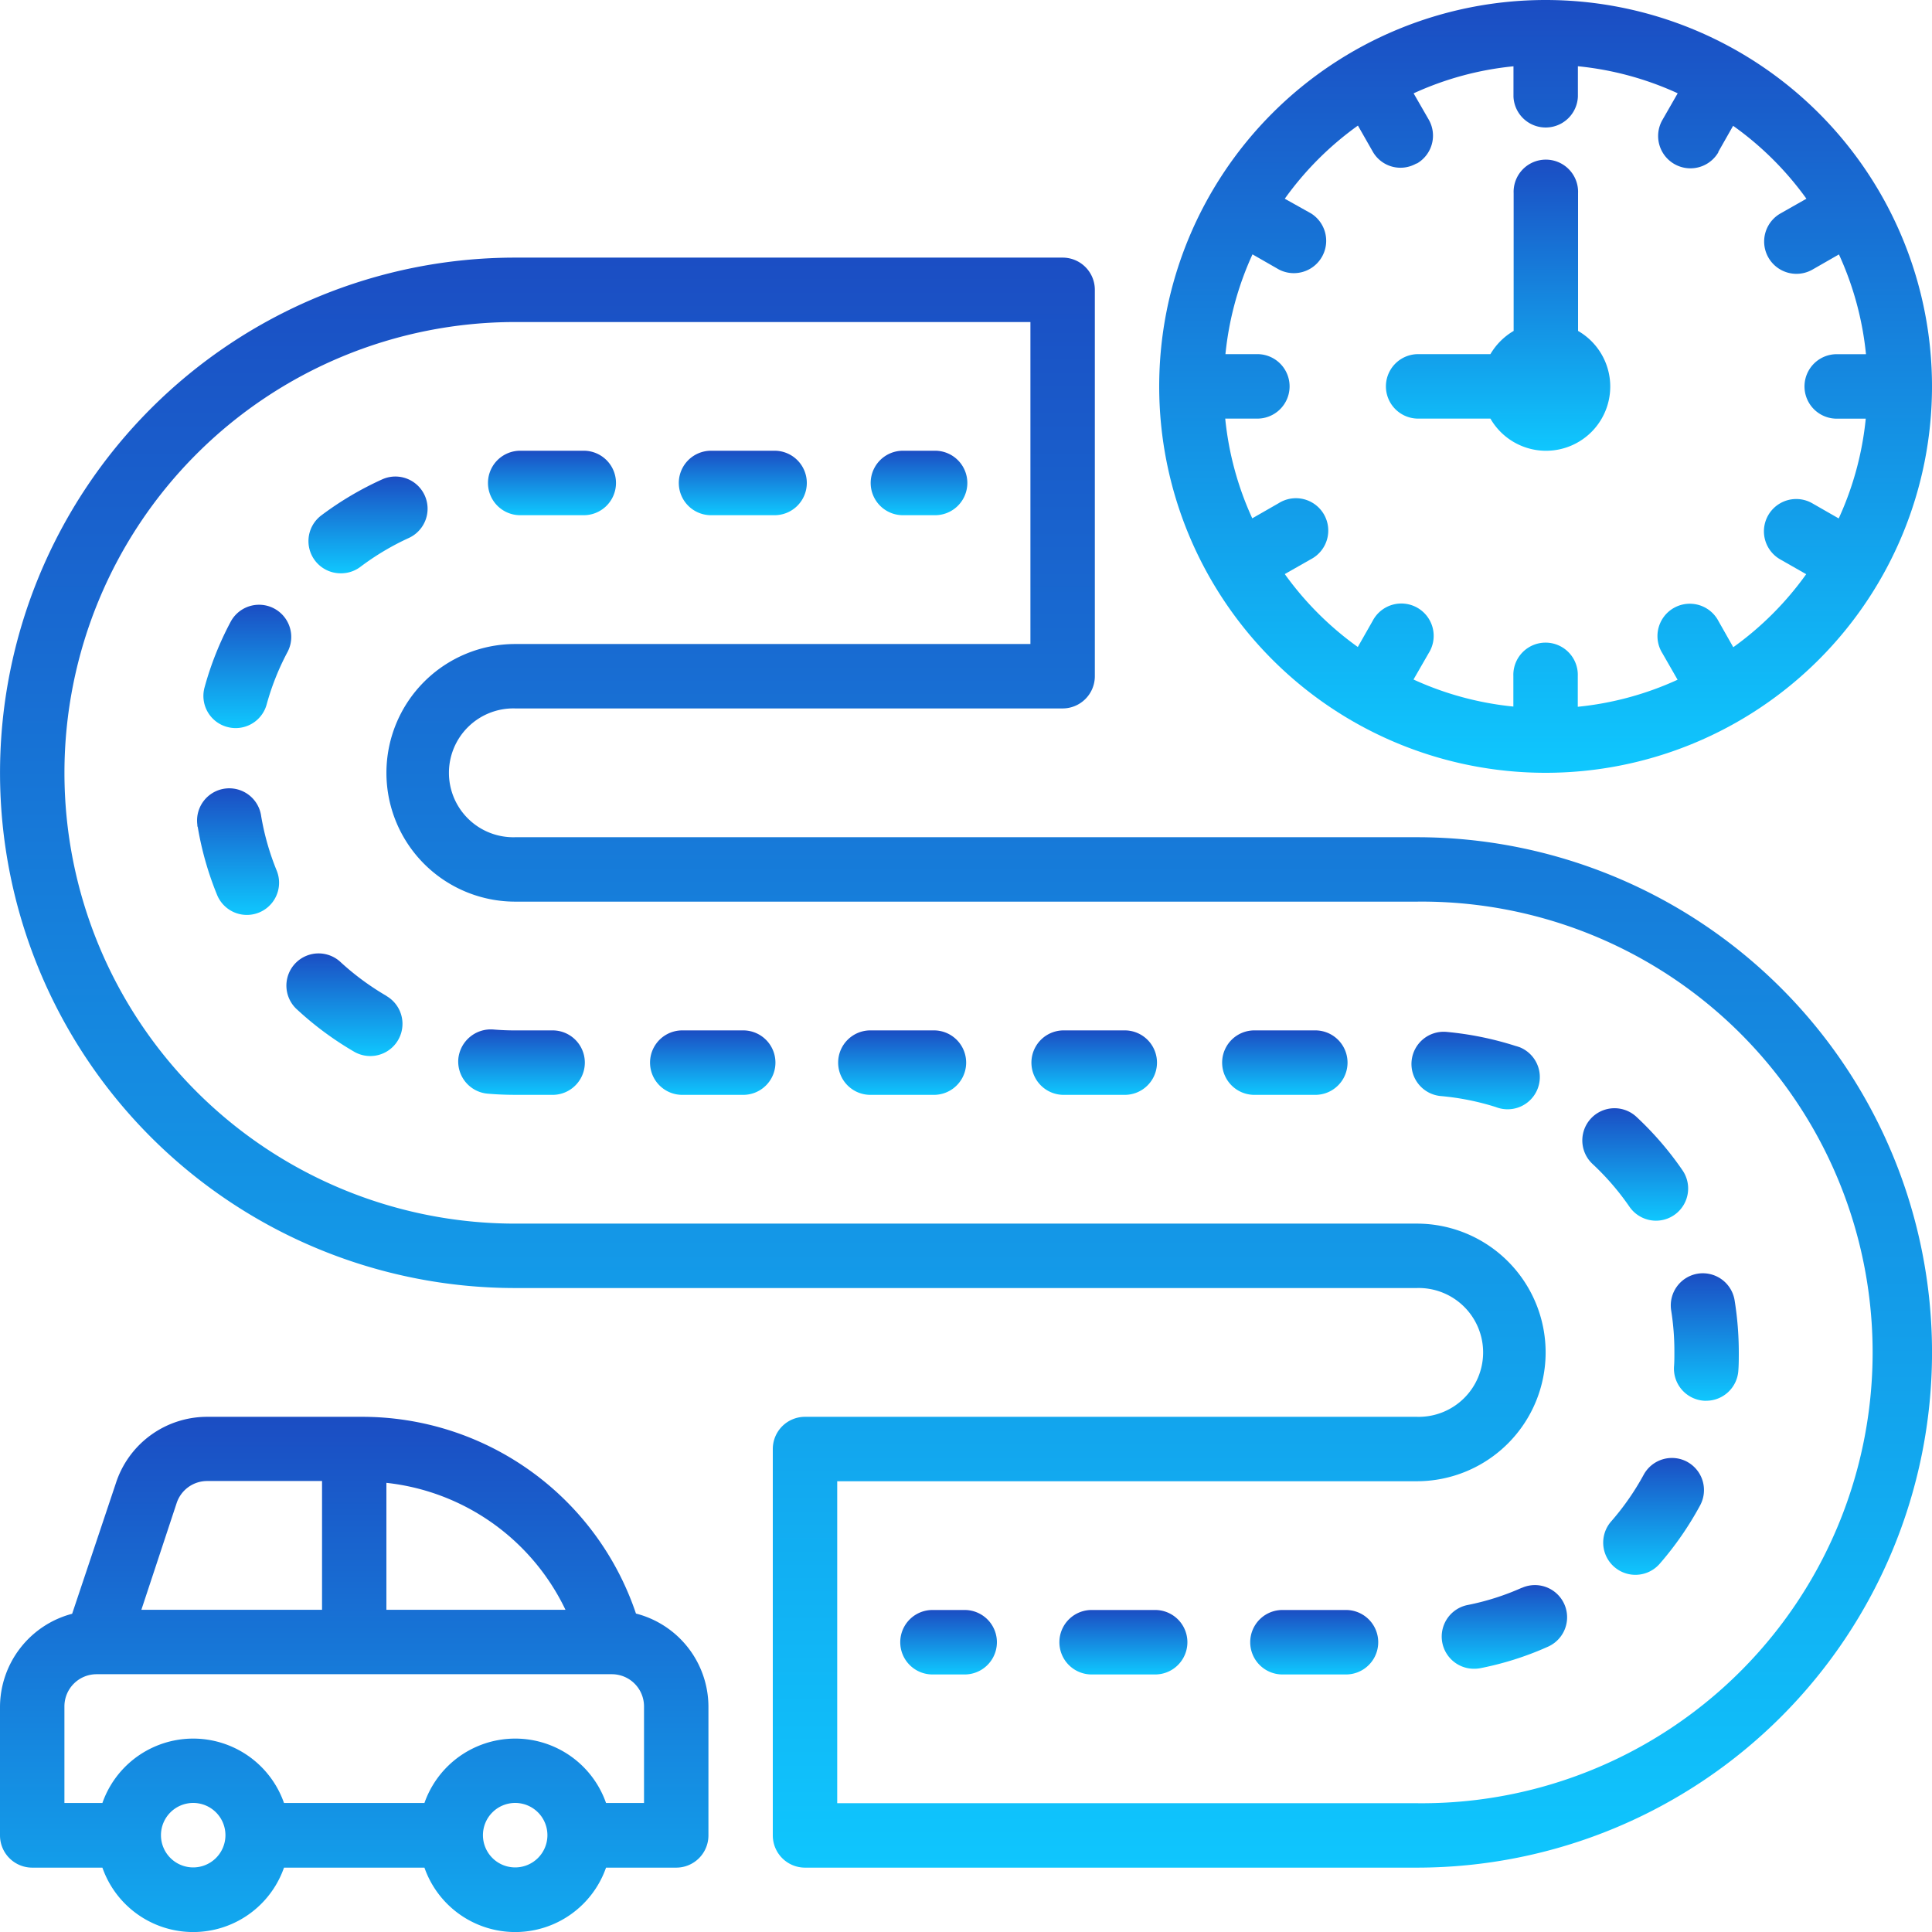
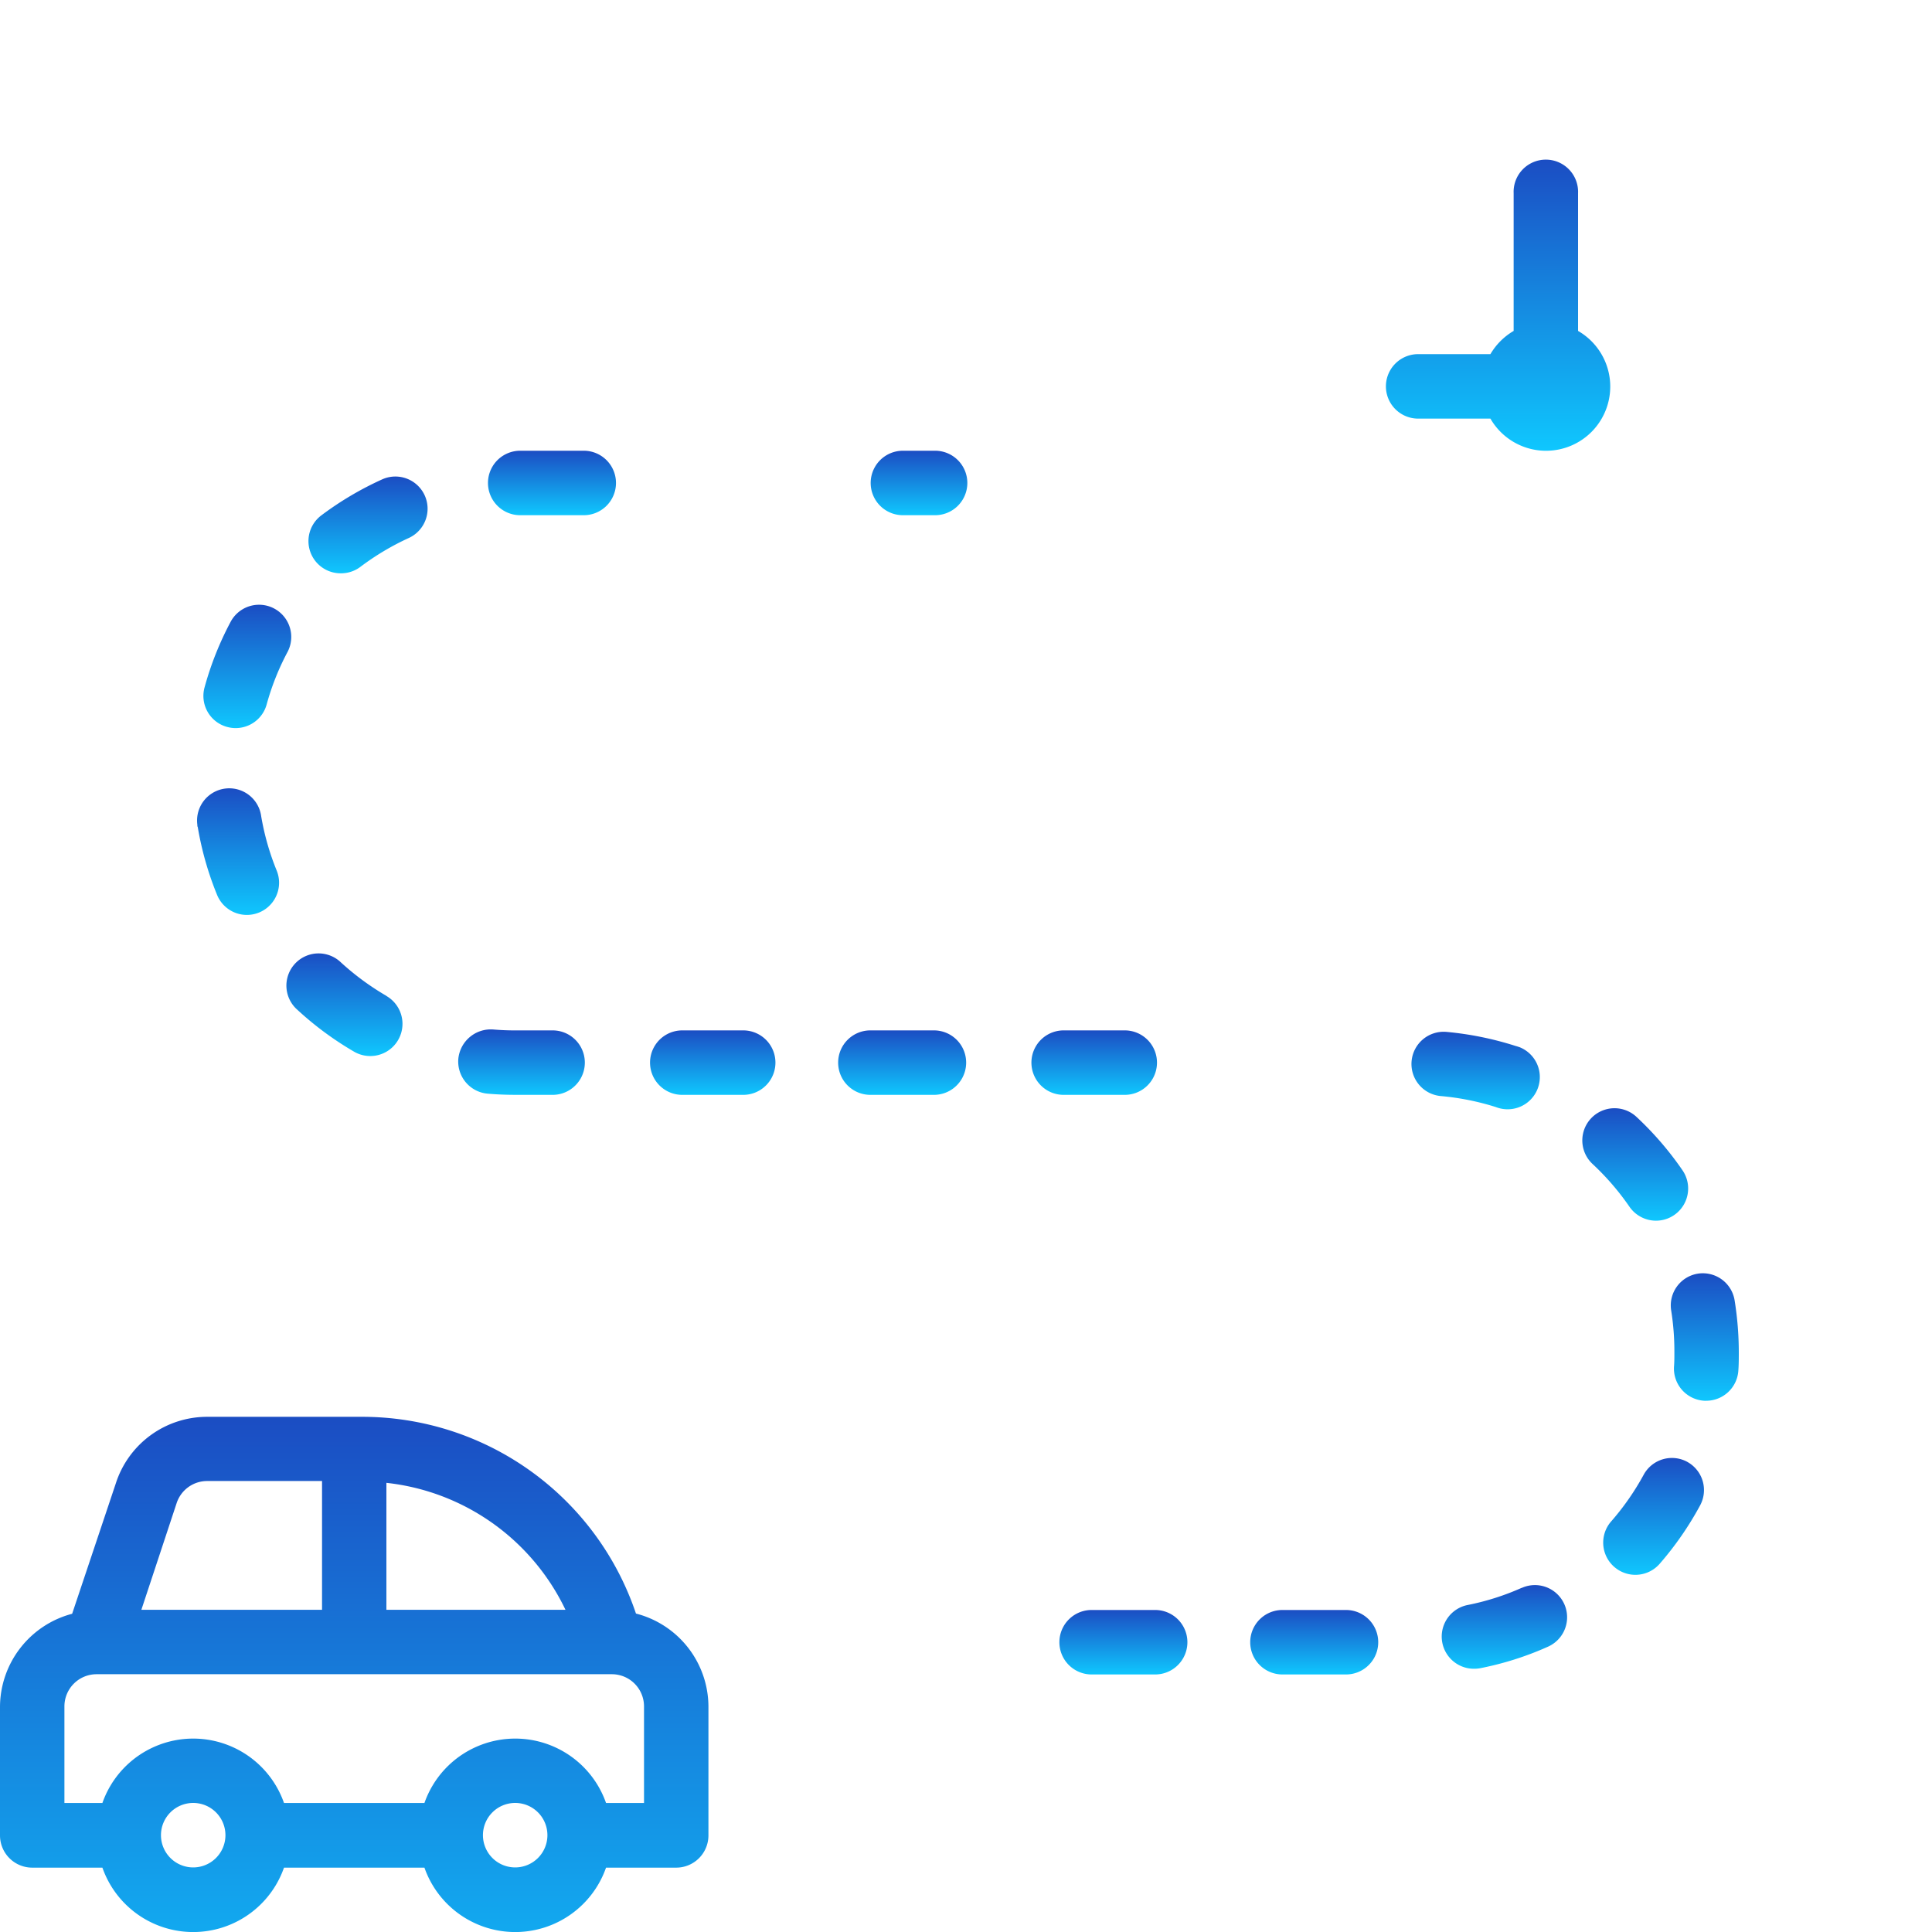
<svg xmlns="http://www.w3.org/2000/svg" width="35" height="35.001" viewBox="0 0 35 35.001">
  <defs>
    <linearGradient id="a" x1=".5" x2=".5" y2="1" gradientUnits="objectBoundingBox">
      <stop offset="0" stop-color="#1b4dc3" />
      <stop offset="1" stop-color="#0fc7fe" />
    </linearGradient>
    <clipPath id="b">
      <path data-name="長方形 2229" fill="url(#a)" d="M0 0h35v35.001H0z" />
    </clipPath>
  </defs>
  <g data-name="グループ 10157">
    <g data-name="グループ 10156" clip-path="url(#b)" fill="url(#a)">
-       <path data-name="パス 6340" d="M25.667 15.167H9.334a1.167 1.167 0 110-2.333h9.916a.584.584 0 00.584-.584v-7a.583.583 0 00-.584-.583H9.334a9.333 9.333 0 100 18.667h16.333a1.167 1.167 0 110 2.333H14.584a.583.583 0 00-.584.583v7a.584.584 0 00.584.584h11.083a9.333 9.333 0 000-18.667m0 17.5h-10.5v-5.833h10.5a2.333 2.333 0 000-4.667H9.334a8.166 8.166 0 110-16.333h9.333v5.833H9.334a2.333 2.333 0 100 4.667h16.333a8.167 8.167 0 110 16.333" />
-       <path data-name="パス 6341" d="M17.5 29.167h-.583a.584.584 0 100 1.167h.583a.584.584 0 000-1.167" />
-       <path data-name="パス 6342" d="M12.857 9.333h1.151a.584.584 0 100-1.167h-1.151a.584.584 0 000 1.167" />
      <path data-name="パス 6343" d="M27.565 28.766a4.593 4.593 0 01-.971.309.583.583 0 00.116 1.156.574.574 0 00.117-.012 5.656 5.656 0 001.217-.388.583.583 0 00-.475-1.065" />
      <path data-name="パス 6344" d="M9.4 9.333h1.151a.584.584 0 100-1.167H9.4a.584.584 0 000 1.167" />
      <path data-name="パス 6345" d="M4.115 13.169a.572.572 0 00.154.021.582.582 0 00.562-.429 4.616 4.616 0 01.377-.948.583.583 0 00-1.03-.548 5.761 5.761 0 00-.472 1.187.582.582 0 00.408.717" />
      <path data-name="パス 6346" d="M6.179 10.386a.582.582 0 00.35-.117 4.717 4.717 0 01.875-.522.583.583 0 00-.482-1.062 5.863 5.863 0 00-1.1.651.583.583 0 00.35 1.05" />
      <path data-name="パス 6347" d="M30.755 23.074a.583.583 0 00-.48.667 4.706 4.706 0 01.058.759c0 .087 0 .175-.007.26a.584.584 0 00.549.616h.034a.584.584 0 00.583-.55c.008-.106.008-.217.008-.326a5.96 5.96 0 00-.076-.944.583.583 0 00-.669-.482" />
      <path data-name="パス 6348" d="M30 22.114a.583.583 0 00.48-.913 5.831 5.831 0 00-.834-.968.583.583 0 00-.795.854 4.7 4.7 0 01.668.774.585.585 0 00.481.253" />
      <path data-name="パス 6349" d="M30.567 26.483a.583.583 0 00-.79.233 4.689 4.689 0 01-.584.84.583.583 0 00.868.78l.013-.015a5.841 5.841 0 00.726-1.051.583.583 0 00-.234-.787" />
-       <path data-name="パス 6350" d="M23.851 18.667H22.7a.584.584 0 000 1.167h1.152a.584.584 0 000-1.167" />
      <path data-name="パス 6351" d="M20.4 18.667h-1.155a.584.584 0 000 1.167H20.4a.584.584 0 000-1.167" />
      <path data-name="パス 6352" d="M24.408 29.167h-1.151a.584.584 0 100 1.167h1.151a.584.584 0 000-1.167" />
      <path data-name="パス 6353" d="M16.943 18.667h-1.151a.584.584 0 100 1.167h1.151a.584.584 0 000-1.167" />
      <path data-name="パス 6354" d="M4.732 14.789a.583.583 0 00-1.157.151c0 .015 0 .03.008.045a5.76 5.76 0 00.35 1.228.583.583 0 101.079-.443 4.657 4.657 0 01-.28-.981" />
      <path data-name="パス 6355" d="M27.524 18.97a.56.56 0 00-.066-.021 5.875 5.875 0 00-1.251-.255.583.583 0 10-.107 1.162 4.673 4.673 0 011 .2.583.583 0 10.424-1.087" />
      <path data-name="パス 6356" d="M20.954 29.167H19.8a.584.584 0 100 1.167h1.151a.584.584 0 000-1.167" />
-       <path data-name="パス 6357" d="M7 18.041a4.791 4.791 0 01-.824-.606.583.583 0 00-.809.84l.021.019a5.833 5.833 0 001.028.759.583.583 0 00.584-1.01z" />
+       <path data-name="パス 6357" d="M7 18.041a4.791 4.791 0 01-.824-.606.583.583 0 00-.809.84l.021.019a5.833 5.833 0 001.028.759.583.583 0 00.584-1.01" />
      <path data-name="パス 6358" d="M10.033 18.667h-.7a4.79 4.79 0 01-.4-.017.591.591 0 00-.63.532.584.584 0 00.532.631q.246.021.5.021h.7a.584.584 0 000-1.167" />
      <path data-name="パス 6359" d="M13.488 18.667h-1.152a.584.584 0 000 1.167h1.152a.584.584 0 000-1.167" />
      <path data-name="パス 6360" d="M16.333 9.333h.583a.584.584 0 100-1.167h-.583a.584.584 0 000 1.167" />
      <path data-name="パス 6361" d="M11.521 29.231a5.234 5.234 0 00-4.97-3.564H3.757a1.737 1.737 0 00-1.657 1.2l-.793 2.368A1.752 1.752 0 000 30.917v2.333a.584.584 0 00.584.584h1.271a1.743 1.743 0 003.29 0h2.544a1.743 1.743 0 003.29 0h1.271a.584.584 0 00.584-.584v-2.333a1.746 1.746 0 00-1.313-1.686M7 26.863a4.085 4.085 0 013.244 2.3H7zm-3.8.367a.582.582 0 01.554-.4h2.08v2.333H2.561zm.3 6.6a.584.584 0 11.584-.584.584.584 0 01-.584.584m5.834 0a.584.584 0 11.583-.584.584.584 0 01-.583.584m2.333-1.167h-.688a1.743 1.743 0 00-3.29 0H5.145a1.743 1.743 0 00-3.29 0h-.688v-1.75a.583.583 0 01.583-.583h9.334a.583.583 0 01.583.583z" />
-       <path data-name="パス 6362" d="M28 14a7 7 0 10-7-7 7 7 0 007 7m-5.8-6.417h.554a.584.584 0 100-1.167H22.2a5.692 5.692 0 01.49-1.808l.478.274a.586.586 0 00.584-1.015l-.477-.267A5.718 5.718 0 0124.6 2.275l.269.472a.578.578 0 00.79.215h.009a.583.583 0 00.216-.793l-.275-.478a5.665 5.665 0 011.809-.49v.549a.584.584 0 001.167 0V1.2a5.666 5.666 0 011.808.49l-.274.478a.585.585 0 001.01.592v-.009l.268-.472A5.7 5.7 0 0132.725 3.6l-.472.268a.585.585 0 00.583 1.015l.478-.274a5.692 5.692 0 01.49 1.808h-.554a.584.584 0 000 1.167h.55a5.678 5.678 0 01-.49 1.808l-.478-.274a.585.585 0 00-.583 1.015l.472.269a5.718 5.718 0 01-1.321 1.323l-.268-.473a.586.586 0 10-1.015.584l.274.478a5.692 5.692 0 01-1.808.49v-.554a.584.584 0 10-1.167 0v.55a5.691 5.691 0 01-1.809-.49l.275-.478a.586.586 0 10-1.015-.584l-.269.473a5.737 5.737 0 01-1.323-1.321l.473-.269a.586.586 0 10-.584-1.015l-.478.274a5.678 5.678 0 01-.49-1.808" />
      <path data-name="パス 6363" d="M25.667 7.583H27a1.163 1.163 0 101.588-1.588V3.5a.584.584 0 10-1.167 0v2.495a1.18 1.18 0 00-.421.421h-1.333a.584.584 0 000 1.167" />
    </g>
  </g>
</svg>